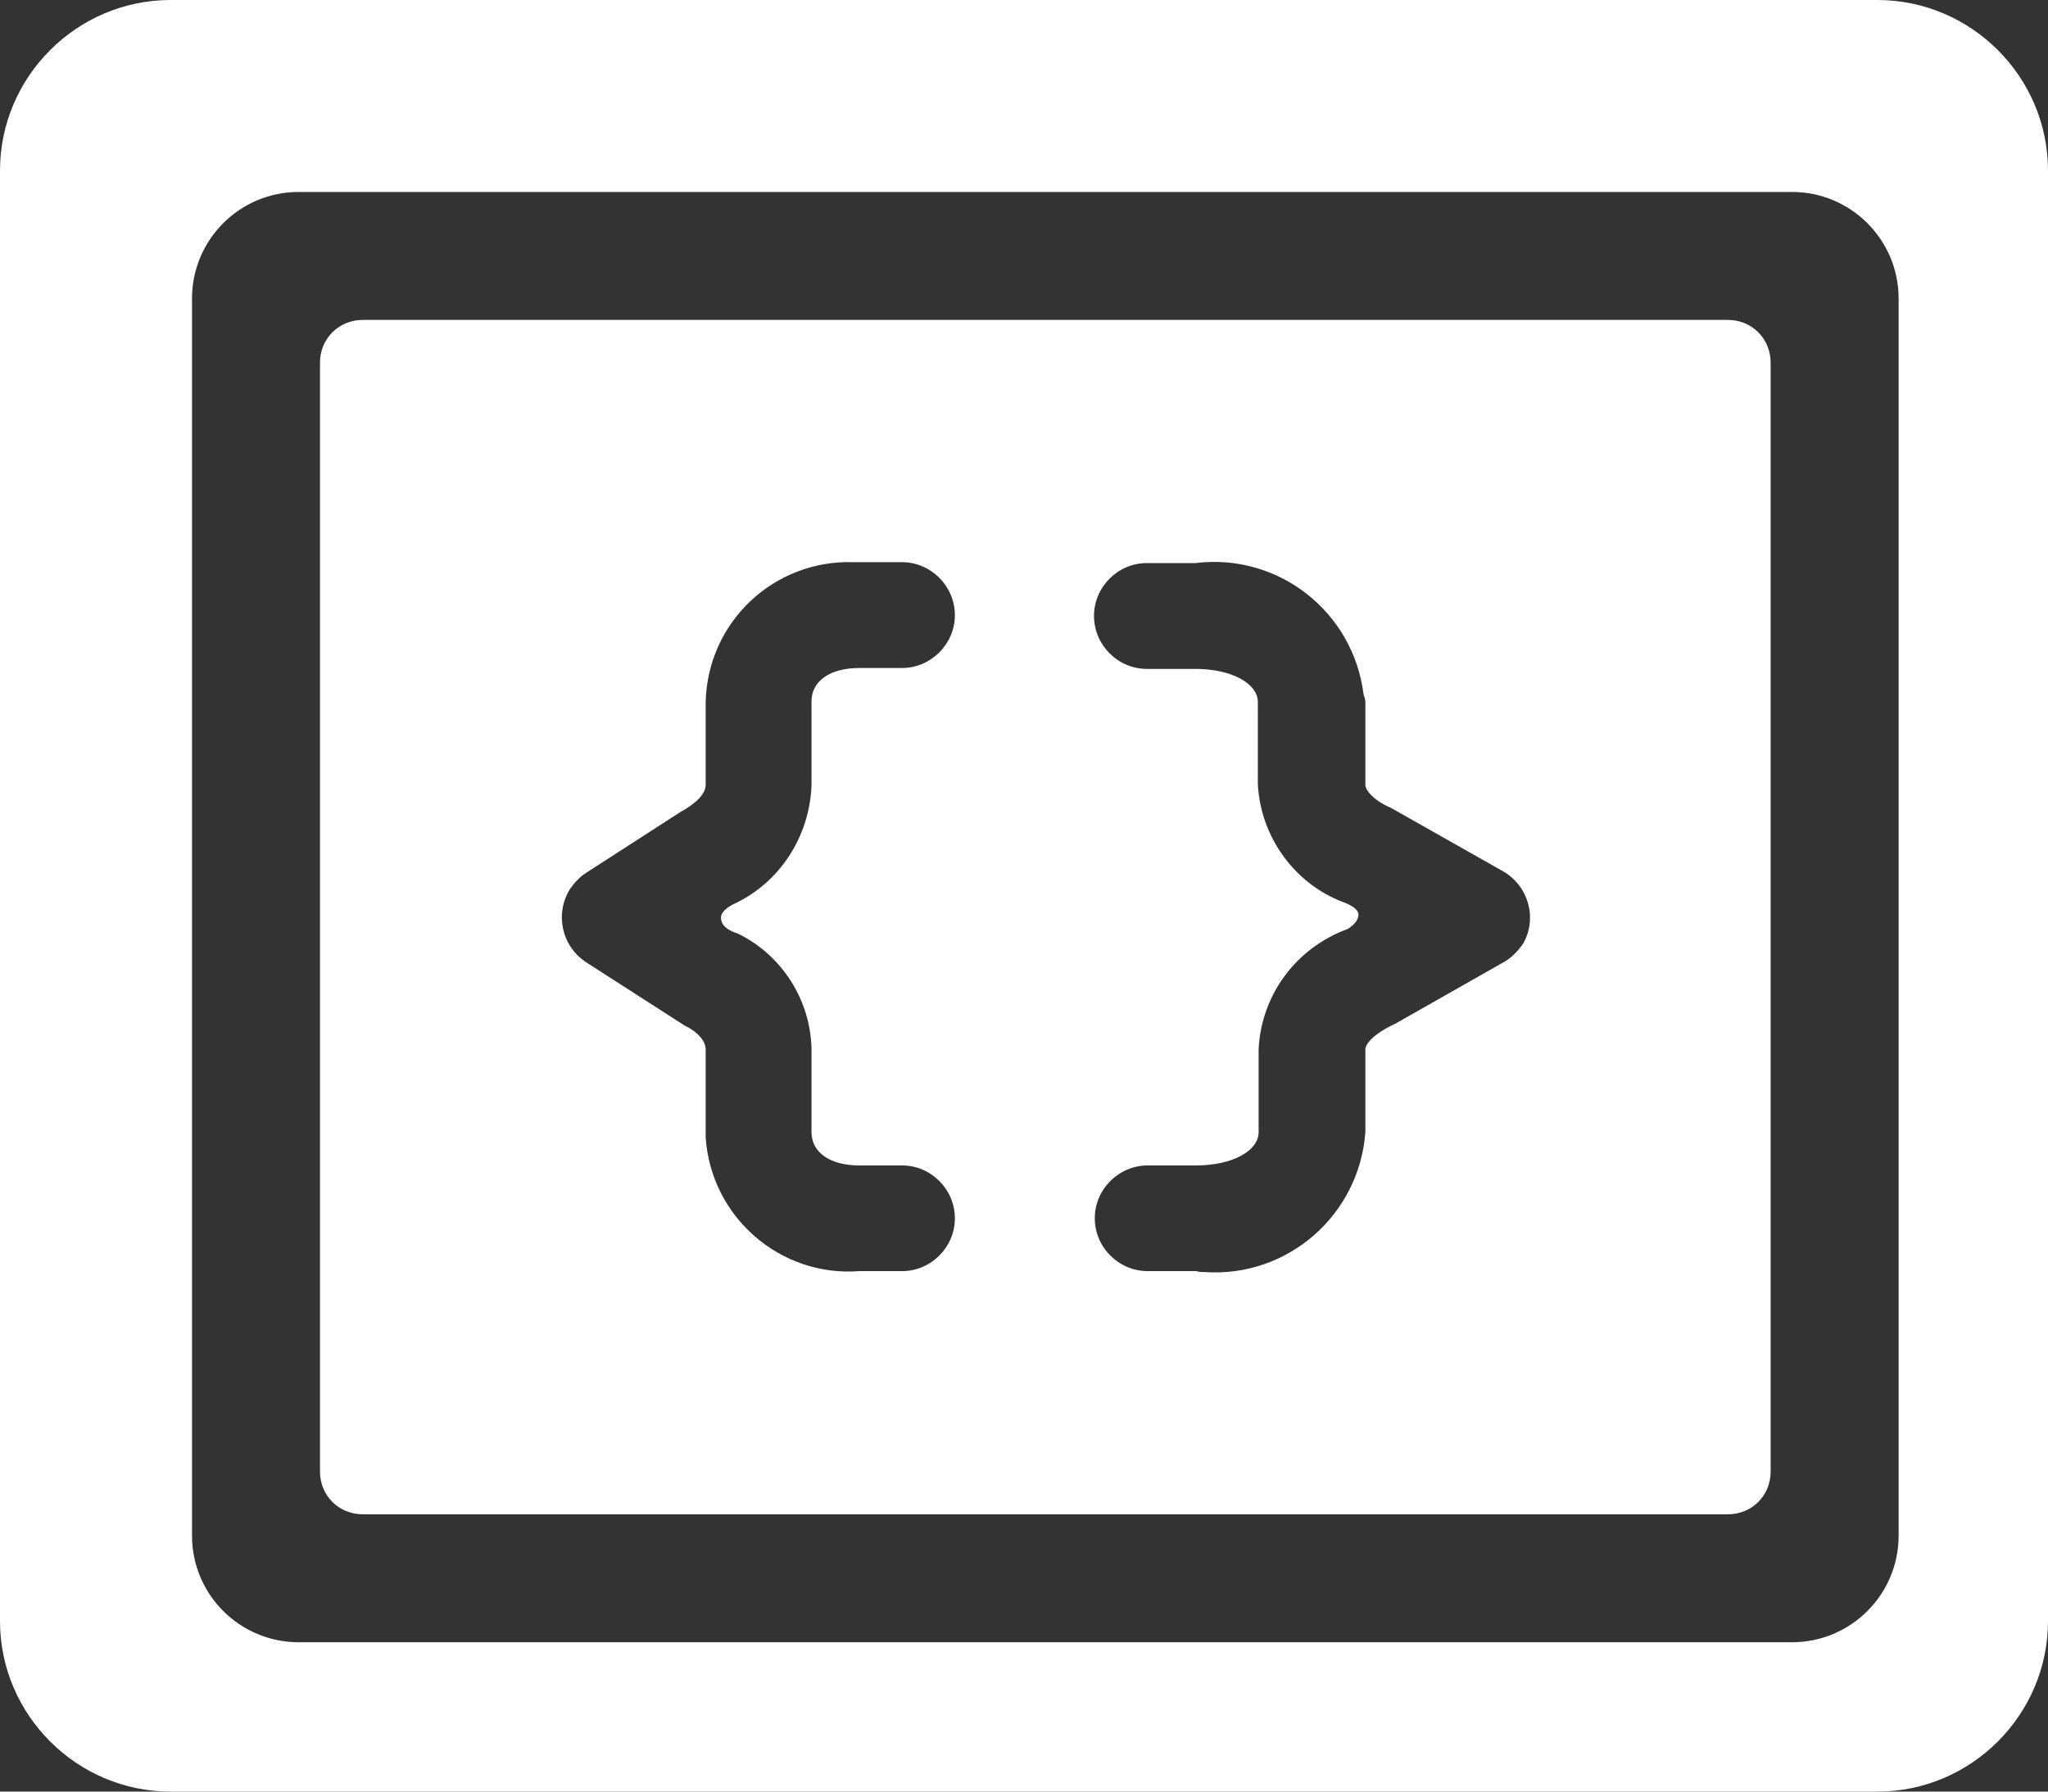
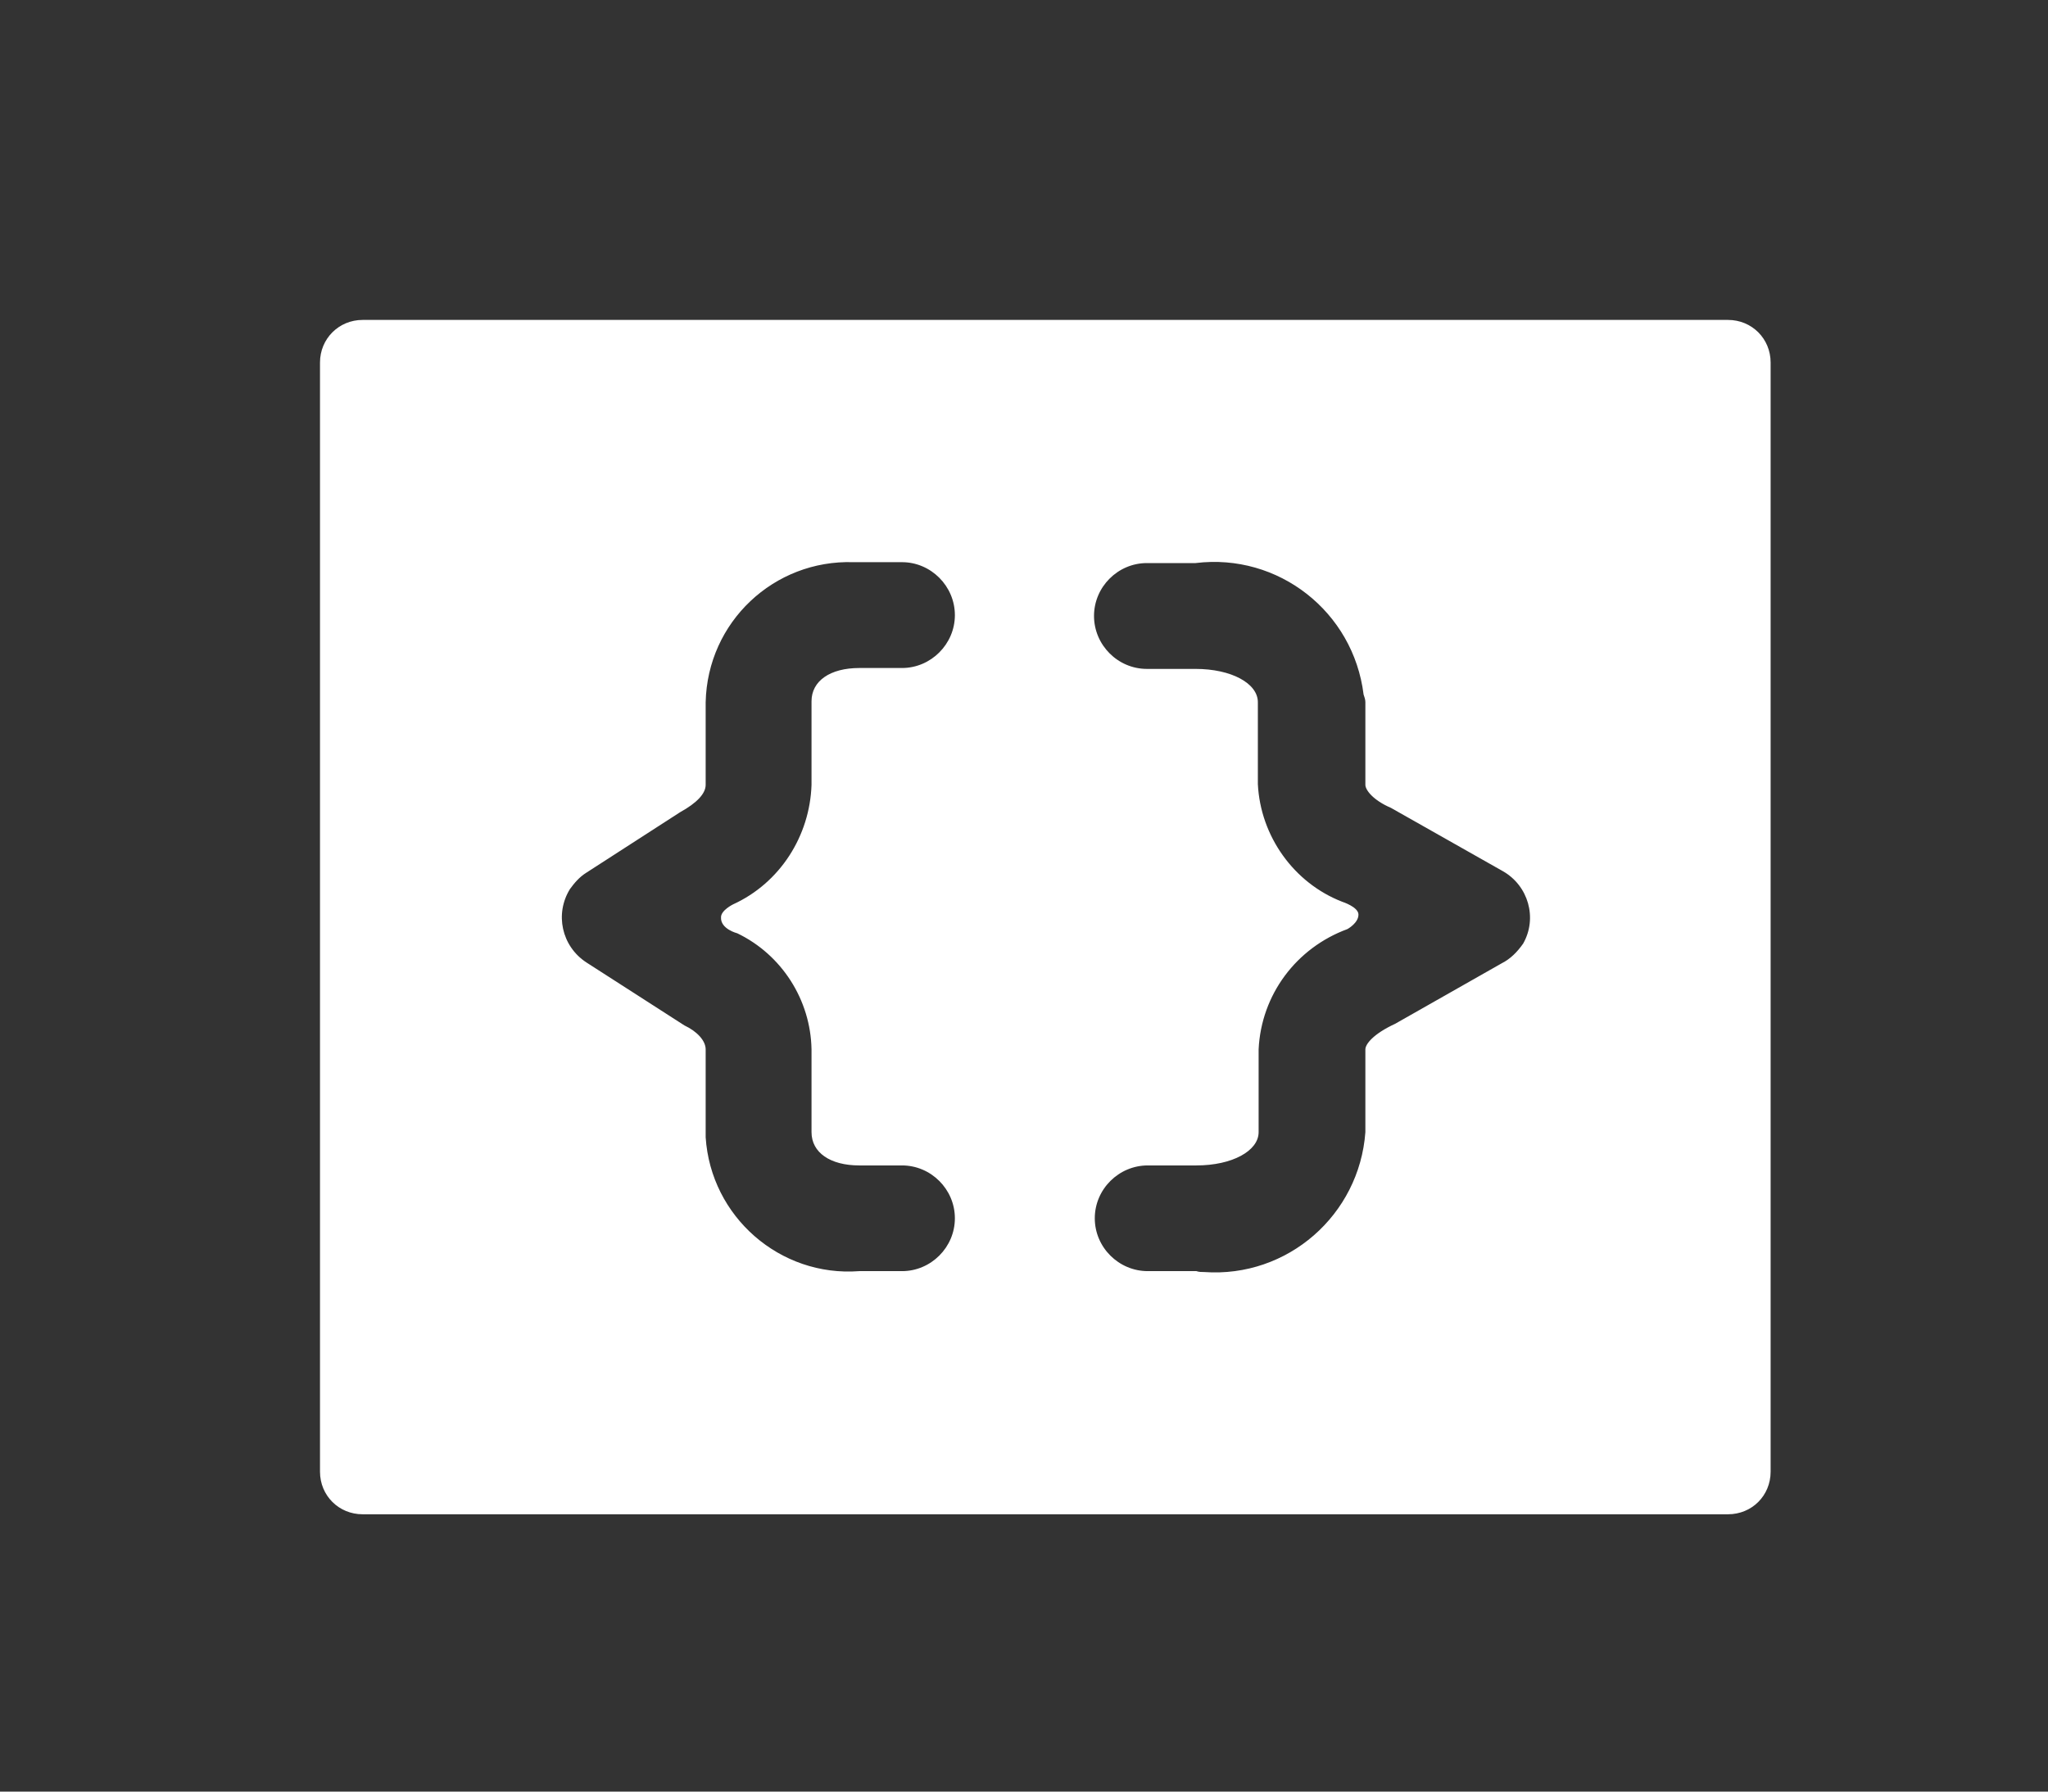
<svg xmlns="http://www.w3.org/2000/svg" width="16" height="14" viewBox="0 0 16 14" fill="none">
  <rect x="0" y="0" width="16" height="14" fill="#333333" stroke="none" />
-   <path d="M0 12.667C0 13.4 0.6 14 1.333 14H14.667C15.4 14 16 13.4 16 12.667V1.333C16 0.6 15.4 0 14.667 0H1.333C0.6 0 0 0.6 0 1.333V12.667ZM1.5 2.333C1.5 1.873 1.873 1.5 2.333 1.5H14C14.46 1.5 14.833 1.873 14.833 2.333V12C14.833 12.46 14.46 12.833 14 12.833H2.333C1.873 12.833 1.5 12.46 1.5 12V2.333Z" fill="white" />
-   <path d="M13.833 2.833C13.833 2.647 13.687 2.5 13.5 2.5H2.833C2.647 2.5 2.5 2.647 2.5 2.833V11.5C2.5 11.687 2.647 11.833 2.833 11.833H13.5C13.687 11.833 13.833 11.687 13.833 11.5V2.833ZM5.76 7.293C6.107 7.46 6.333 7.813 6.34 8.2V8.847C6.34 9.007 6.487 9.107 6.713 9.107H7.047C7.273 9.107 7.46 9.293 7.46 9.52C7.46 9.747 7.273 9.933 7.047 9.933H6.713C6.093 9.98 5.553 9.507 5.513 8.887C5.513 8.873 5.513 8.86 5.513 8.84V8.2C5.513 8.133 5.447 8.06 5.347 8.013L4.58 7.52C4.387 7.393 4.333 7.14 4.453 6.947C4.487 6.9 4.527 6.853 4.58 6.82L5.313 6.347C5.447 6.273 5.513 6.2 5.513 6.133V5.487C5.527 4.86 6.047 4.373 6.667 4.393C6.68 4.393 6.693 4.393 6.713 4.393H7.047C7.273 4.393 7.46 4.58 7.46 4.807C7.46 5.033 7.273 5.22 7.047 5.22H6.713C6.487 5.22 6.34 5.32 6.34 5.48V6.133C6.327 6.533 6.093 6.9 5.727 7.067C5.727 7.067 5.633 7.113 5.633 7.167C5.627 7.26 5.76 7.293 5.76 7.293ZM11.733 7.527L10.9 8C10.727 8.08 10.667 8.16 10.667 8.2V8.847C10.62 9.493 10.06 9.987 9.407 9.94C9.387 9.94 9.367 9.94 9.347 9.933H8.967C8.74 9.933 8.553 9.747 8.553 9.52C8.553 9.293 8.74 9.107 8.967 9.107H9.347C9.627 9.107 9.833 8.993 9.833 8.847V8.2C9.853 7.773 10.127 7.407 10.527 7.26C10.527 7.26 10.613 7.213 10.613 7.147C10.613 7.087 10.487 7.047 10.487 7.047C10.107 6.9 9.847 6.533 9.827 6.127V5.487C9.827 5.34 9.62 5.227 9.34 5.227H8.96C8.733 5.227 8.547 5.04 8.547 4.813C8.547 4.587 8.733 4.4 8.96 4.4H9.34C9.987 4.32 10.573 4.78 10.653 5.427C10.66 5.447 10.667 5.467 10.667 5.487V6.133C10.667 6.173 10.727 6.253 10.867 6.313L11.74 6.807C11.94 6.92 12.013 7.173 11.9 7.373C11.853 7.44 11.8 7.493 11.733 7.527Z" fill="white" />
+   <path d="M13.833 2.833C13.833 2.647 13.687 2.5 13.5 2.5H2.833C2.647 2.5 2.5 2.647 2.5 2.833V11.5C2.5 11.687 2.647 11.833 2.833 11.833H13.5C13.687 11.833 13.833 11.687 13.833 11.5V2.833ZM5.76 7.293C6.107 7.46 6.333 7.813 6.34 8.2V8.847C6.34 9.007 6.487 9.107 6.713 9.107H7.047C7.273 9.107 7.46 9.293 7.46 9.52C7.46 9.747 7.273 9.933 7.047 9.933H6.713C6.093 9.98 5.553 9.507 5.513 8.887C5.513 8.873 5.513 8.86 5.513 8.84V8.2C5.513 8.133 5.447 8.06 5.347 8.013L4.58 7.52C4.387 7.393 4.333 7.14 4.453 6.947C4.487 6.9 4.527 6.853 4.58 6.82L5.313 6.347C5.447 6.273 5.513 6.2 5.513 6.133V5.487C5.527 4.86 6.047 4.373 6.667 4.393C6.68 4.393 6.693 4.393 6.713 4.393H7.047C7.273 4.393 7.46 4.58 7.46 4.807C7.46 5.033 7.273 5.22 7.047 5.22H6.713C6.487 5.22 6.34 5.32 6.34 5.48V6.133C6.327 6.533 6.093 6.9 5.727 7.067C5.727 7.067 5.633 7.113 5.633 7.167C5.627 7.26 5.76 7.293 5.76 7.293M11.733 7.527L10.9 8C10.727 8.08 10.667 8.16 10.667 8.2V8.847C10.62 9.493 10.06 9.987 9.407 9.94C9.387 9.94 9.367 9.94 9.347 9.933H8.967C8.74 9.933 8.553 9.747 8.553 9.52C8.553 9.293 8.74 9.107 8.967 9.107H9.347C9.627 9.107 9.833 8.993 9.833 8.847V8.2C9.853 7.773 10.127 7.407 10.527 7.26C10.527 7.26 10.613 7.213 10.613 7.147C10.613 7.087 10.487 7.047 10.487 7.047C10.107 6.9 9.847 6.533 9.827 6.127V5.487C9.827 5.34 9.62 5.227 9.34 5.227H8.96C8.733 5.227 8.547 5.04 8.547 4.813C8.547 4.587 8.733 4.4 8.96 4.4H9.34C9.987 4.32 10.573 4.78 10.653 5.427C10.66 5.447 10.667 5.467 10.667 5.487V6.133C10.667 6.173 10.727 6.253 10.867 6.313L11.74 6.807C11.94 6.92 12.013 7.173 11.9 7.373C11.853 7.44 11.8 7.493 11.733 7.527Z" fill="white" />
</svg>